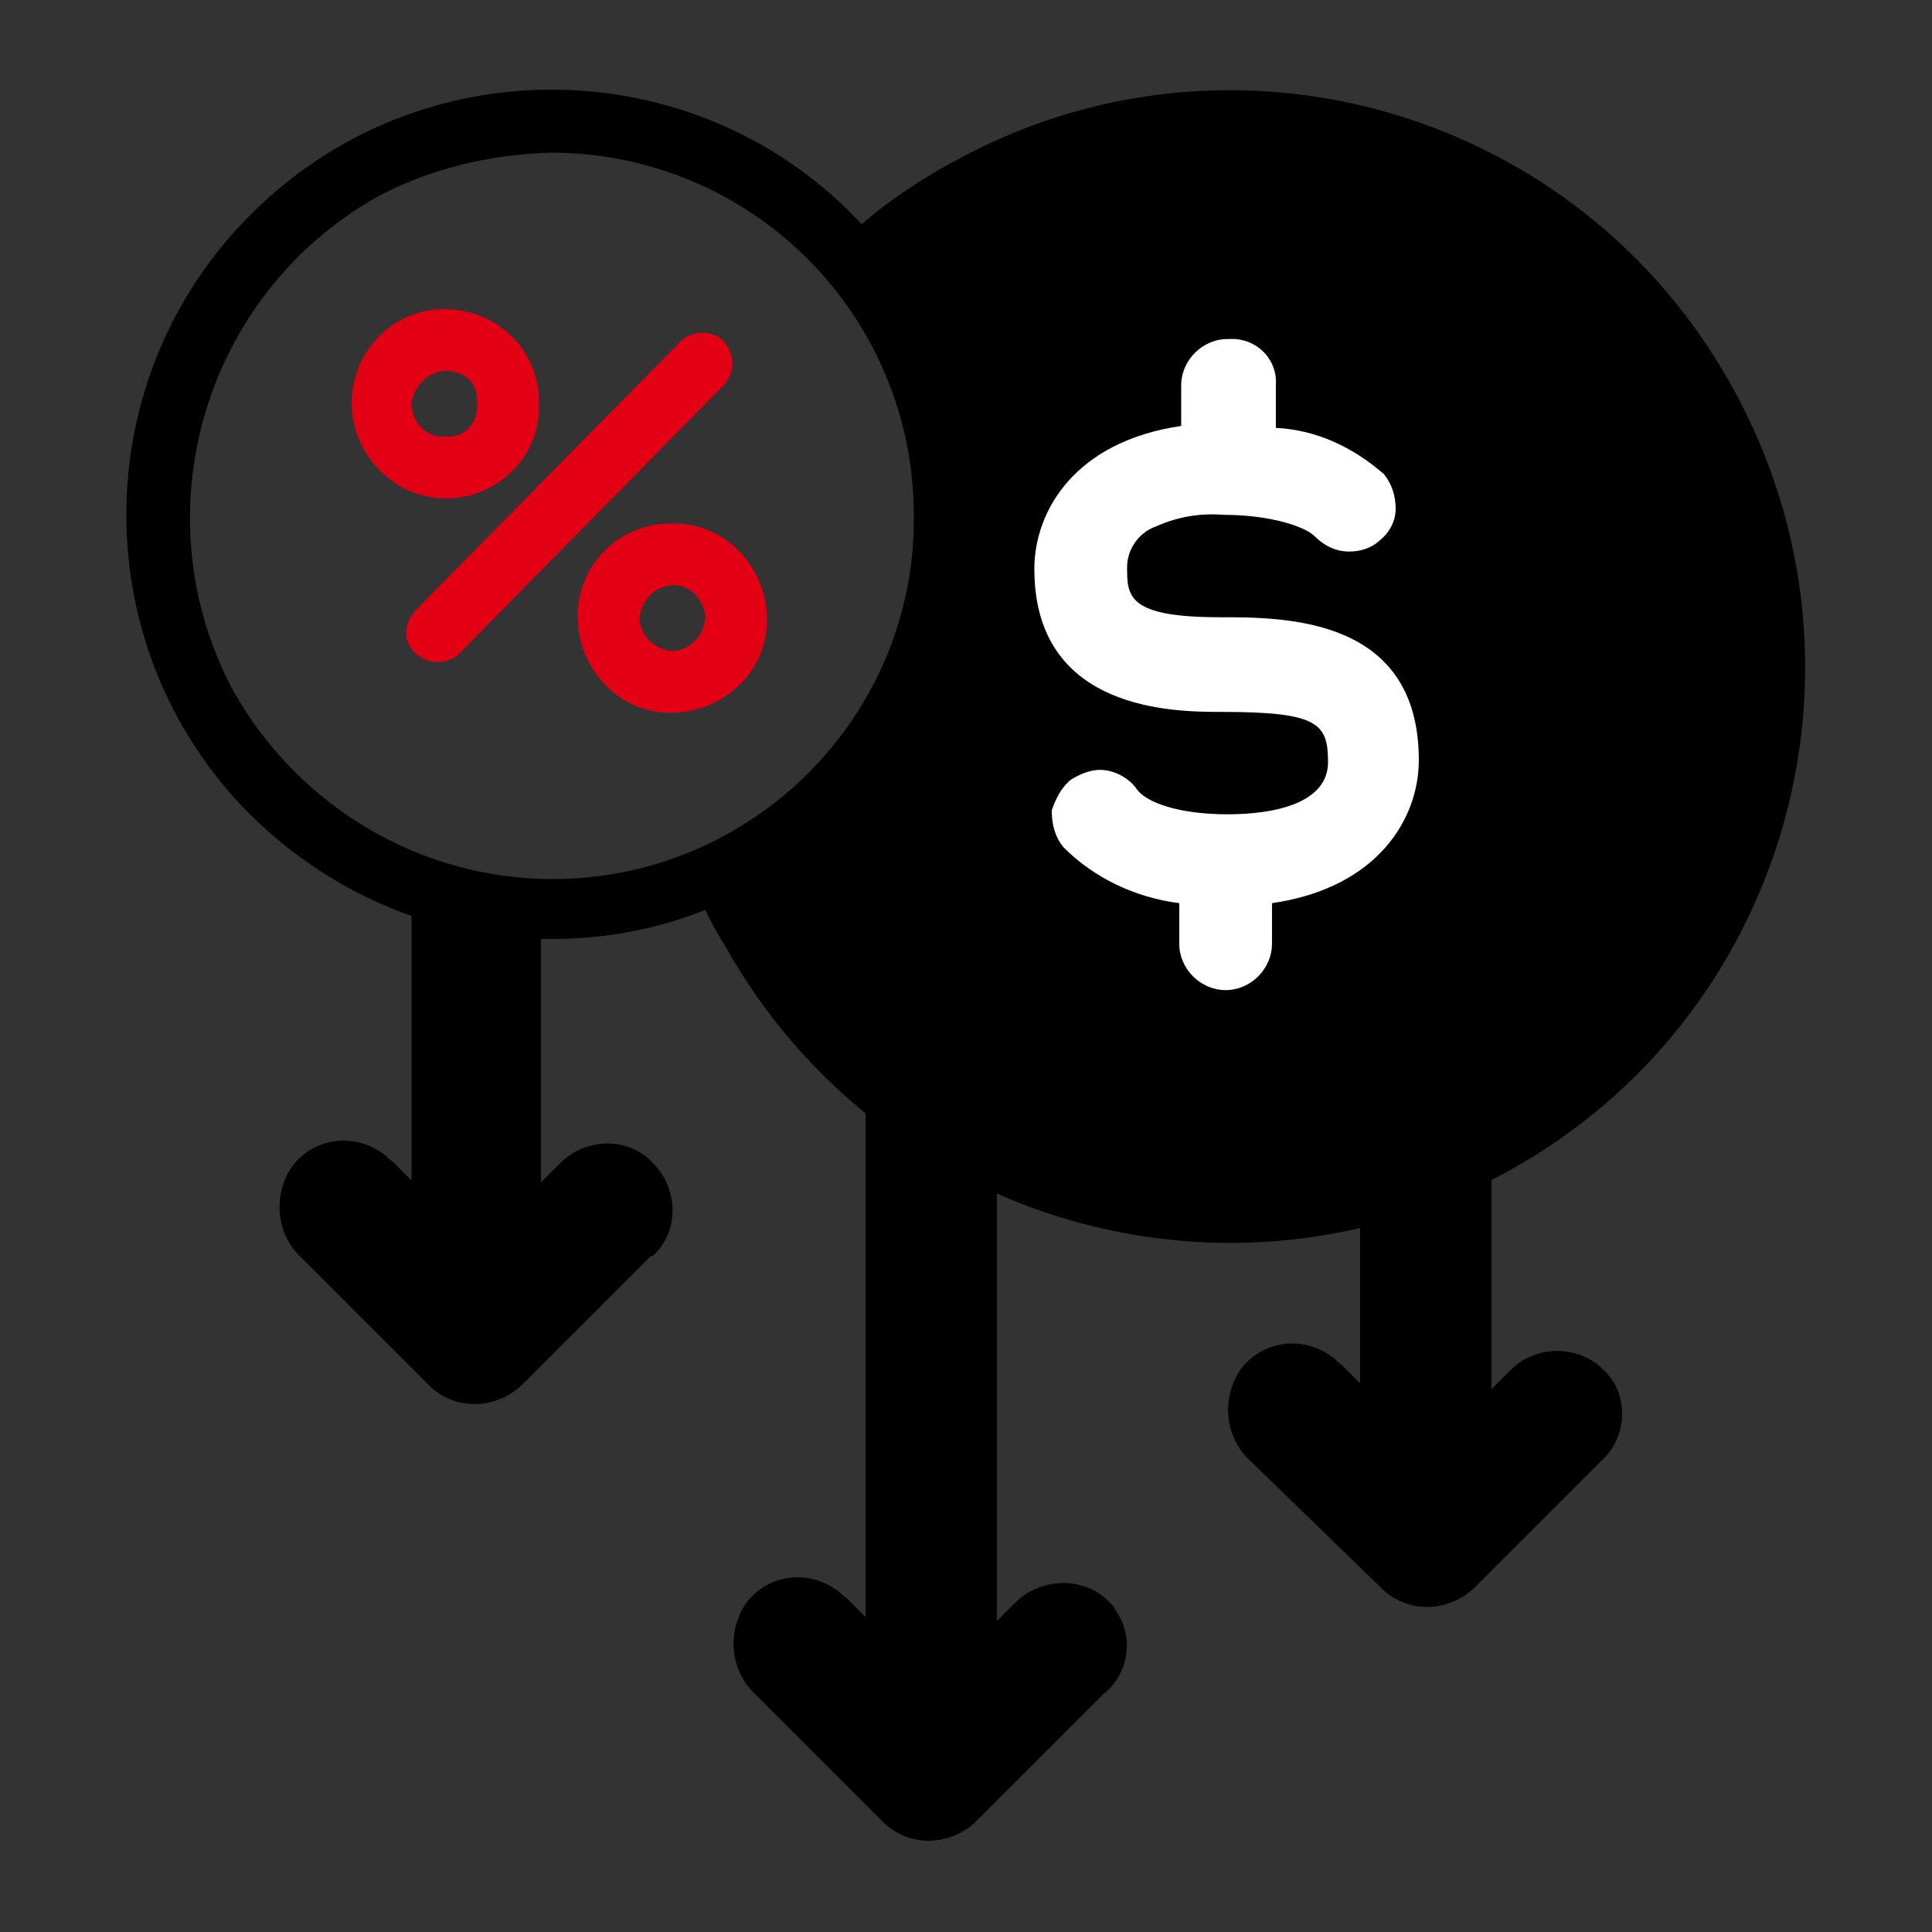
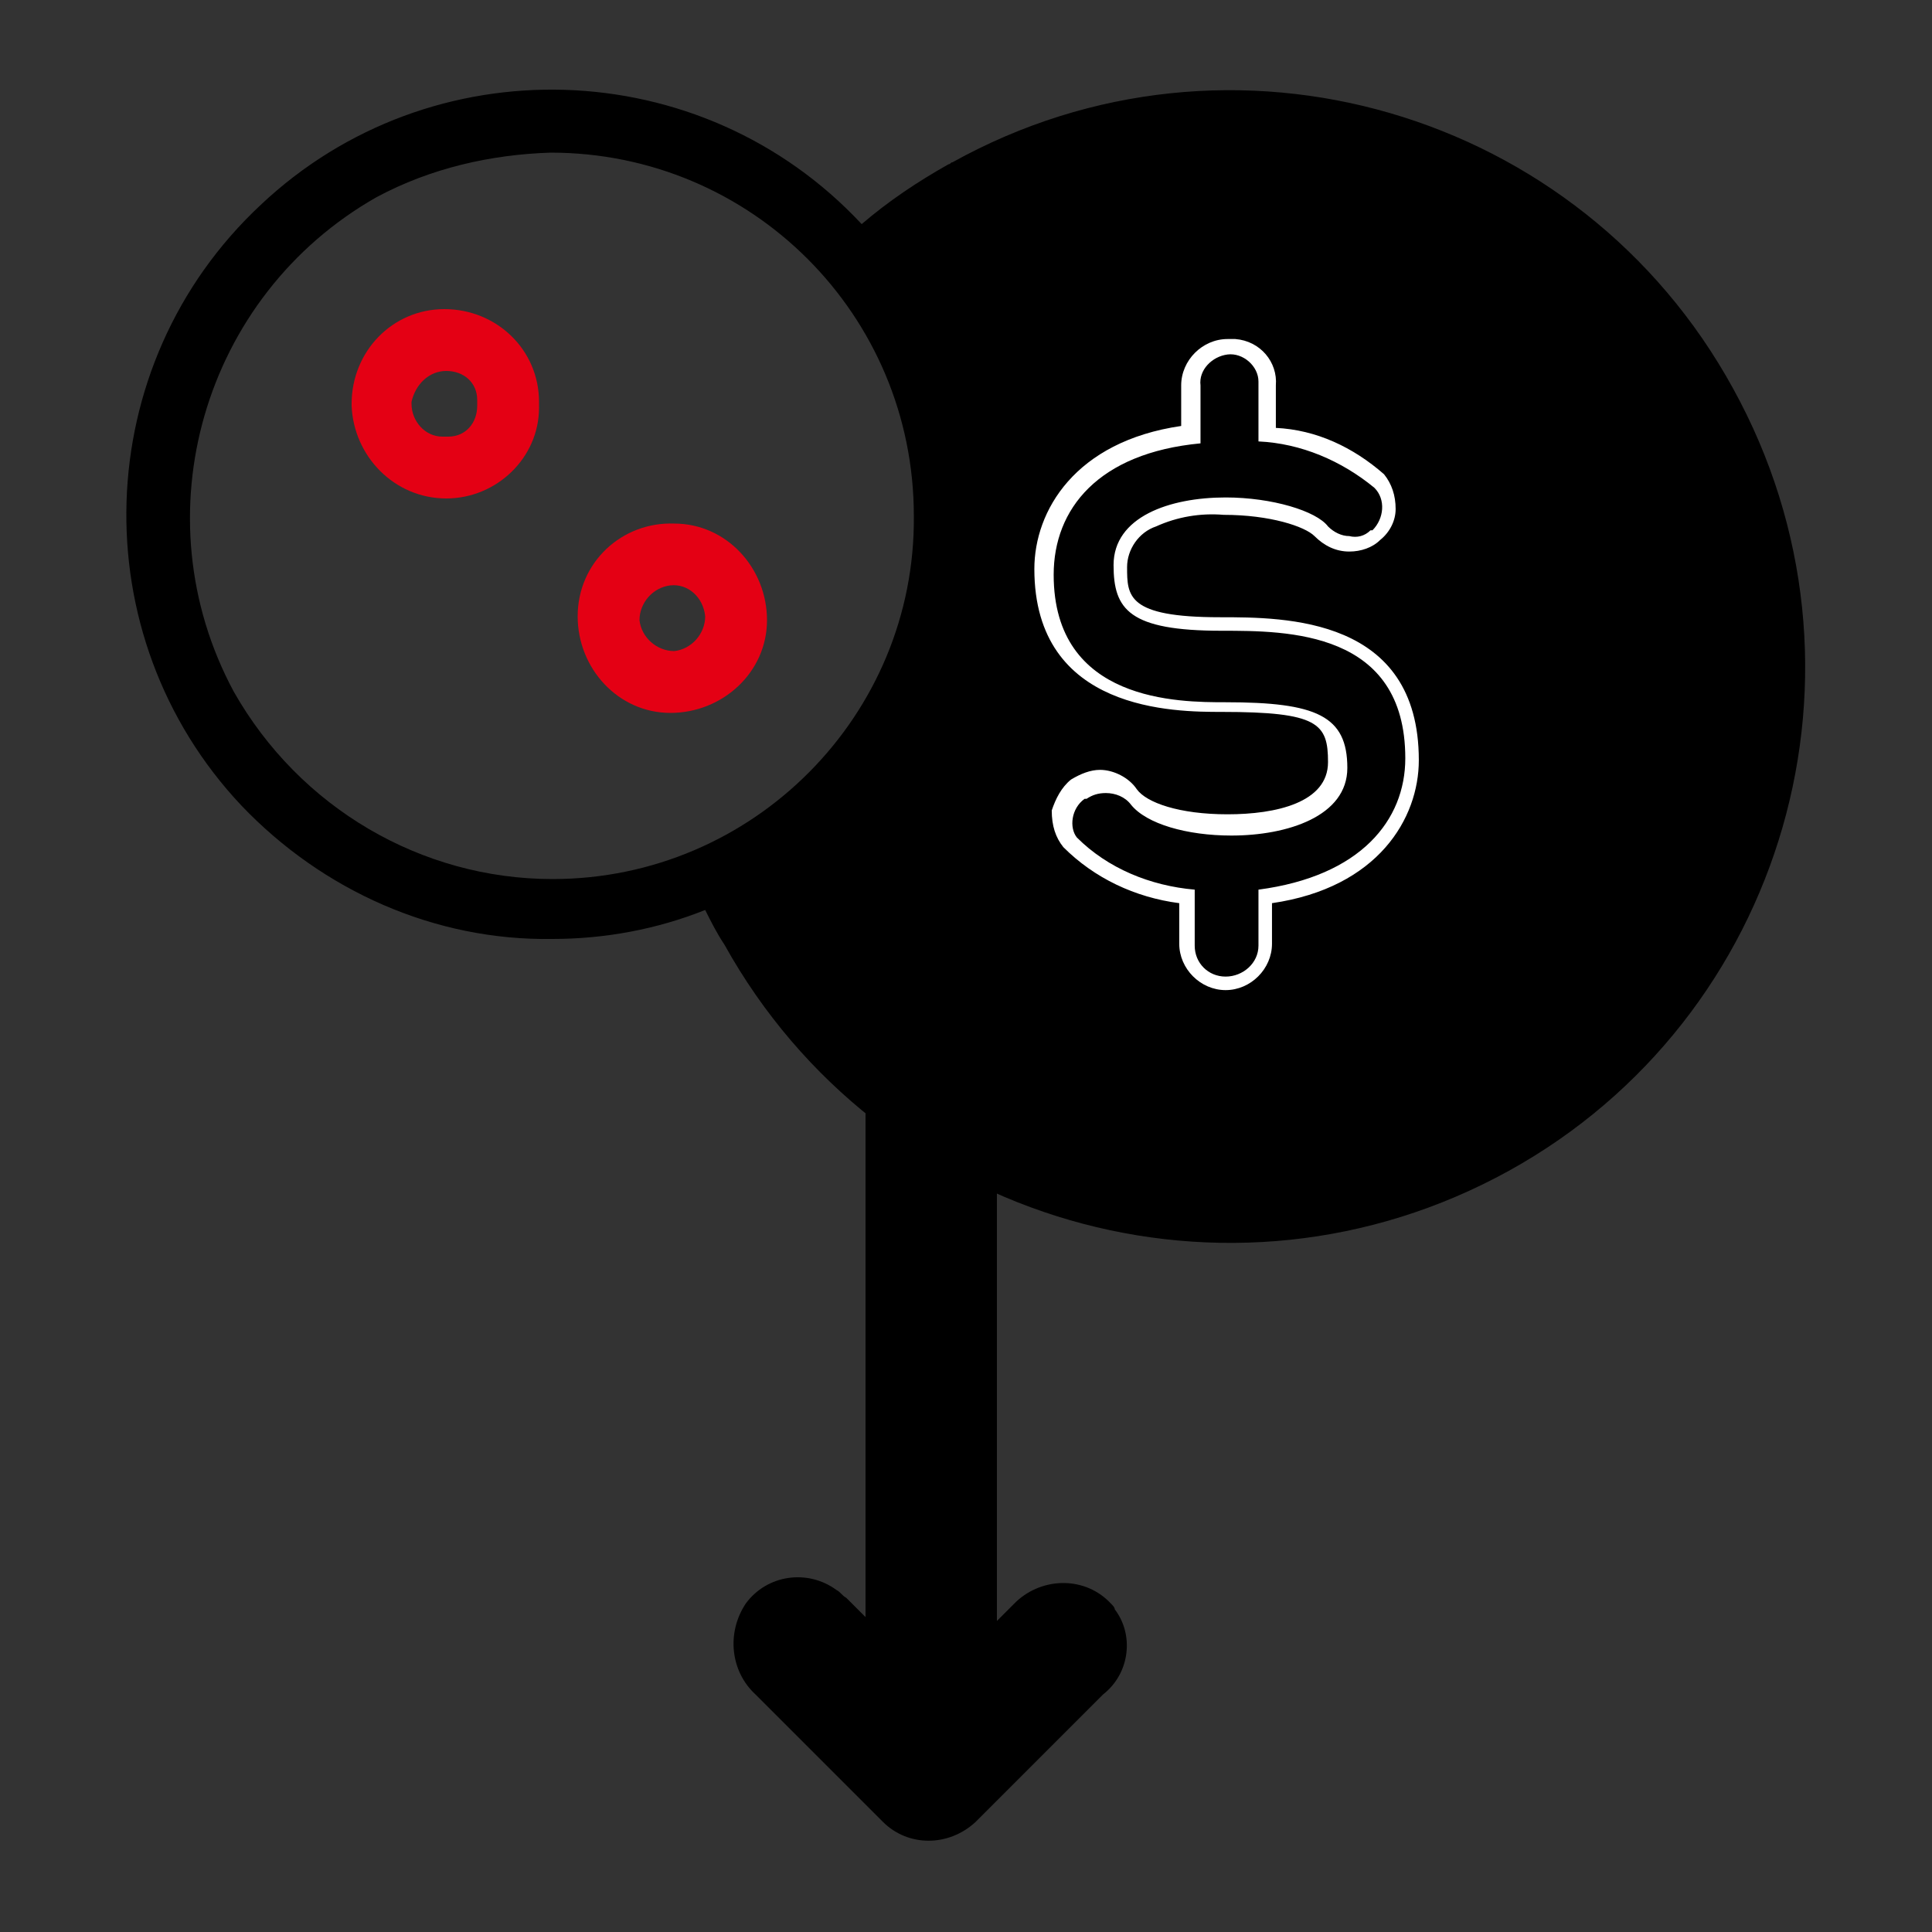
<svg xmlns="http://www.w3.org/2000/svg" version="1.1" id="Layer_1" x="0px" y="0px" viewBox="0 0 100 100" style="enable-background:new 0 0 100 100;" xml:space="preserve">
  <rect x="0" y="0" width="100" height="100" fill="#333333" stroke="none" />
  <style type="text/css">
	.st0{fill:#E40014;}
	.st1{fill:#FFFFFF;}
</style>
  <g id="Group_178" transform="translate(-725 -4407)">
-     <path id="Path_71737" class="st0" d="M746.5,4440.8c0.6,0.6,1.6,0.6,2.2,0.1c0,0,0,0,0.1-0.1l0,0l13.7-13.9   c0.6-0.7,0.5-1.7-0.1-2.3c-0.6-0.5-1.5-0.5-2.1,0l-13.7,13.9C745.9,4439.2,745.8,4440.2,746.5,4440.8   C746.4,4440.8,746.5,4440.8,746.5,4440.8z" />
    <path id="Path_71738" class="st0" d="M754.9,4438.9c0,2.7,2.1,5,4.8,5c2.7,0,5-2.1,5-4.8c0-2.7-2.1-5-4.8-5l0,0   C757.2,4434,754.9,4436.1,754.9,4438.9C754.9,4438.9,754.9,4438.9,754.9,4438.9z M761.5,4438.9c0,0.9-0.7,1.7-1.6,1.8   c-0.9,0-1.7-0.7-1.8-1.6c0-0.9,0.7-1.7,1.6-1.8c0,0,0,0,0,0l0,0C760.6,4437.2,761.4,4437.9,761.5,4438.9   C761.5,4438.9,761.5,4438.9,761.5,4438.9z" />
    <path id="Path_71739" class="st0" d="M748.1,4432.8c2.6,0,4.8-2.1,4.8-4.7c0-0.1,0-0.2,0-0.3c0-2.7-2.2-4.8-4.9-4.8   c-2.7,0-4.8,2.2-4.8,4.9c0,0,0,0.1,0,0.1C743.3,4430.6,745.4,4432.8,748.1,4432.8z M748.1,4426.2c0.9,0,1.6,0.6,1.6,1.5   c0,0.1,0,0.2,0,0.3c0,0.9-0.6,1.6-1.5,1.6c-0.1,0-0.2,0-0.3,0c-0.9,0-1.6-0.8-1.6-1.7c0,0,0-0.1,0-0.1   C746.5,4426.9,747.2,4426.2,748.1,4426.2z" />
    <path id="Path_71740" d="M814.7,4427.1c-7.9-14.4-26-19.7-40.4-11.7c-0.1,0-0.1,0.1-0.2,0.1c-1.6,0.9-3.1,1.9-4.5,3.1l0,0   c-8.3-8.9-22.3-9.3-31.1-1c-8.9,8.3-9.3,22.3-1,31.1c4.2,4.4,10,7,16.1,6.9c2.7,0,5.4-0.5,7.9-1.5c0.3,0.6,0.6,1.2,1,1.8   c8,14.4,26.1,19.7,40.6,11.7C817.4,4459.7,822.7,4441.6,814.7,4427.1z M753.6,4452.5c-6.8,0-13.1-3.7-16.5-9.7   c-4.9-9.1-1.6-20.5,7.4-25.6c2.8-1.5,5.9-2.2,9-2.3c10.4,0,18.8,8.4,18.8,18.8C772.4,4444,764,4452.5,753.6,4452.5   C753.6,4452.5,753.6,4452.5,753.6,4452.5L753.6,4452.5z" />
    <g id="Group_46" transform="translate(772.038 4419.848)">
-       <path id="Path_71741" class="st1" d="M16.5,38.3c-1.1,0-1.9-0.9-1.9-1.9v-2.6c-2.3-0.1-4.5-1.2-6.1-2.9c-0.6-0.9-0.5-2.2,0.3-2.9    c0.4-0.3,0.8-0.5,1.3-0.5c0.6,0,1.2,0.3,1.6,0.8c0.6,0.8,2.7,1.5,5,1.5c1.3,0,2.7-0.3,3.9-0.8c1-0.4,1.6-1.4,1.6-2.4    c0-2.4-1.1-2.9-5.8-2.9c-2.3,0-9.2,0-9.2-6.9c0-3.9,2.7-6.5,7.6-7.1V7c0-1.1,0.9-1.9,1.9-1.9c1,0.1,1.9,0.9,1.9,1.9v2.6    c2.1,0.1,4.2,1,5.8,2.4c0.3,0.5,0.6,1,0.5,1.5c-0.1,0.5-0.3,1-0.6,1.5c-0.4,0.3-0.8,0.5-1.3,0.5c-0.6,0-1.1-0.2-1.5-0.6    c-0.5-0.6-2.6-1.3-5-1.3c-1.3,0-5.3,0.2-5.3,3.2c0,1.8,0.3,2.9,5.2,2.9c3.2,0,9.8,0,9.8,6.9c0,3.9-2.7,6.5-7.6,7.1v2.6    C18.6,37.3,17.7,38.2,16.5,38.3z" />
      <path id="Path_71742" class="st1" d="M16.5,5.5c0.8-0.1,1.6,0.6,1.6,1.4c0,0.1,0,0.1,0,0.2V10c2.2,0.1,4.3,1,6,2.4    c0.6,0.6,0.5,1.6-0.1,2.2c0,0,0,0-0.1,0c-0.3,0.3-0.7,0.4-1.1,0.3c-0.4,0-0.8-0.2-1.1-0.5c-0.6-0.8-2.9-1.5-5.3-1.5    c-2.9,0-5.8,1-5.8,3.5c0,2.3,0.8,3.4,5.6,3.4c3.4,0,9.5,0,9.5,6.6c0,3.2-2.3,6.1-7.6,6.8v2.9c0,0.9-0.8,1.6-1.7,1.6    c-0.9,0-1.6-0.7-1.6-1.6v-2.9c-2.3-0.2-4.5-1.1-6.1-2.7C8.3,30,8.4,29,9.1,28.5c0,0,0,0,0.1,0c0.3-0.2,0.6-0.3,1-0.3    c0.5,0,1,0.2,1.3,0.6c0.8,1,2.9,1.6,5.2,1.6c2.9,0,6-1,6-3.5c0-2.7-1.6-3.4-6.3-3.4c-2.4,0-8.9,0-8.9-6.6c0-3.4,2.3-6.3,7.6-6.8    V7.1C15,6.3,15.7,5.6,16.5,5.5 M16.5,4.7c-1.3,0-2.4,1.1-2.4,2.4v2.1c-5.5,0.8-7.6,4.4-7.6,7.4c0,7.4,7.3,7.4,9.7,7.4    c5,0,5.5,0.6,5.5,2.6c0,2.1-2.7,2.7-5.2,2.7s-4.2-0.6-4.7-1.3c-0.4-0.6-1.2-1-1.9-1c-0.5,0-1,0.2-1.5,0.5c-0.5,0.4-0.8,1-1,1.6    C7.4,29.9,7.6,30.5,8,31l0,0c1.6,1.6,3.7,2.6,6,2.9V36c0,1.3,1.1,2.4,2.4,2.4c1.3,0,2.4-1.1,2.4-2.4v-2.1c5.5-0.8,7.6-4.4,7.6-7.4    c0-7.4-6.9-7.4-10.3-7.4c-4.8,0-4.8-1.1-4.8-2.6c0-0.9,0.6-1.8,1.5-2.1c1.1-0.5,2.3-0.7,3.5-0.6c2.4,0,4.2,0.6,4.7,1.1    c0.5,0.5,1.1,0.8,1.8,0.8c0.6,0,1.2-0.2,1.6-0.6c0.5-0.4,0.8-1,0.8-1.6c0-0.7-0.2-1.3-0.6-1.8l0,0c-1.6-1.4-3.5-2.3-5.6-2.4V7.1    c0.1-1.2-0.8-2.3-2.1-2.4C16.7,4.7,16.6,4.7,16.5,4.7z" />
    </g>
-     <path id="Path_71743" d="M807.9,4482.6l-6.6,6.6c-1.4,1.3-3.5,1.3-4.8,0l-6.8-6.6c-1.3-1.2-1.5-3.2-0.5-4.7   c1.1-1.5,3.2-1.8,4.7-0.7c0.2,0.1,0.3,0.3,0.5,0.4l1,1v-11.9c-0.1-1.9,1.3-3.5,3.2-3.6c1.9-0.1,3.5,1.3,3.6,3.2c0,0.1,0,0.2,0,0.3   v12.3l1-1c1.3-1.3,3.5-1.3,4.8,0C809.3,4479.1,809.3,4481.3,807.9,4482.6L807.9,4482.6z" />
    <path id="Path_71744" d="M782.1,4494.7l-6.6,6.6c-1.4,1.3-3.5,1.3-4.8,0l-6.6-6.6c-1.3-1.2-1.5-3.2-0.5-4.7   c1.1-1.5,3.2-1.8,4.7-0.7c0.2,0.1,0.3,0.3,0.5,0.4l1,1v-27.1c-0.1-1.9,1.3-3.5,3.2-3.6c1.9-0.1,3.5,1.3,3.6,3.2c0,0.1,0,0.2,0,0.3   v27.4l1-1c1.4-1.3,3.6-1.3,4.9,0.1c0.1,0.1,0.2,0.2,0.2,0.3C783.7,4491.6,783.5,4493.6,782.1,4494.7z" />
-     <path id="Path_71745" d="M758.6,4472.1l-6.6,6.6c-1.4,1.3-3.5,1.3-4.8,0l-6.6-6.6c-1.3-1.2-1.5-3.2-0.5-4.7   c1.1-1.5,3.2-1.8,4.7-0.7c0.2,0.1,0.3,0.3,0.5,0.4l1,1v-14c0-1.8,1.1-1.3,2.9-1.6c1.8-0.3,3.5,1,3.8,2.8c0,0.2,0,0.4,0,0.6v12.3   l1-1c1.3-1.3,3.5-1.4,4.8,0c1.3,1.3,1.4,3.5,0,4.8C758.7,4472,758.6,4472.1,758.6,4472.1L758.6,4472.1z" />
  </g>
</svg>